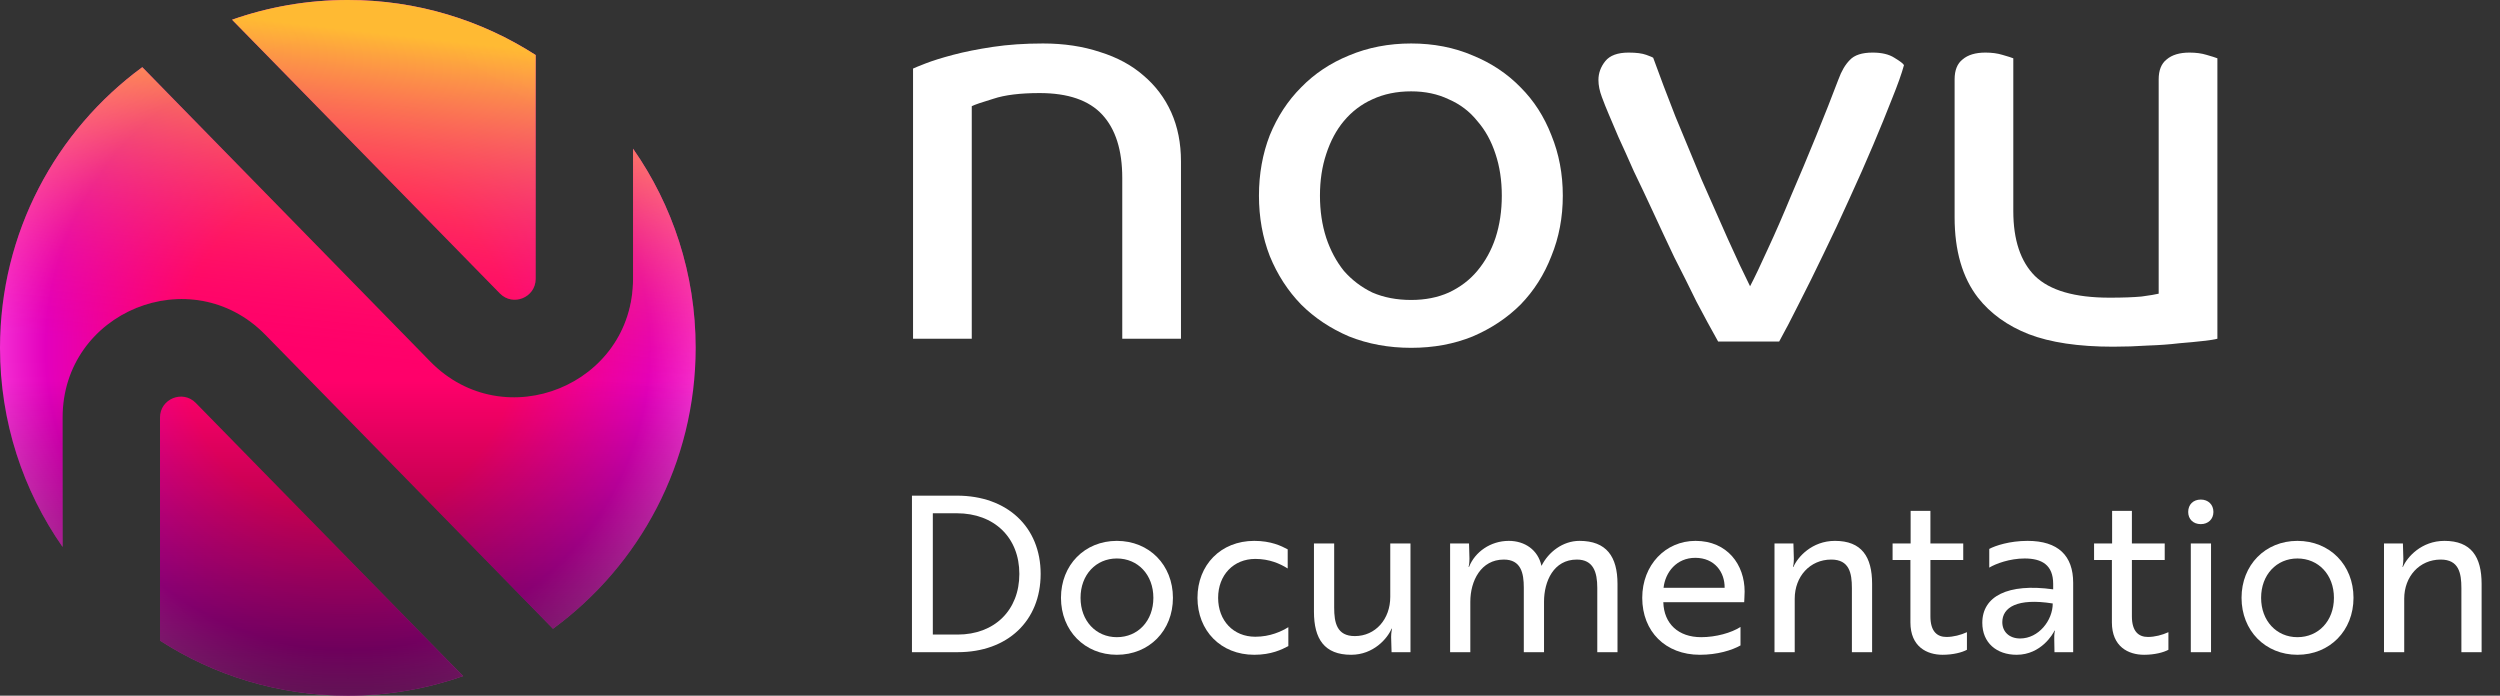
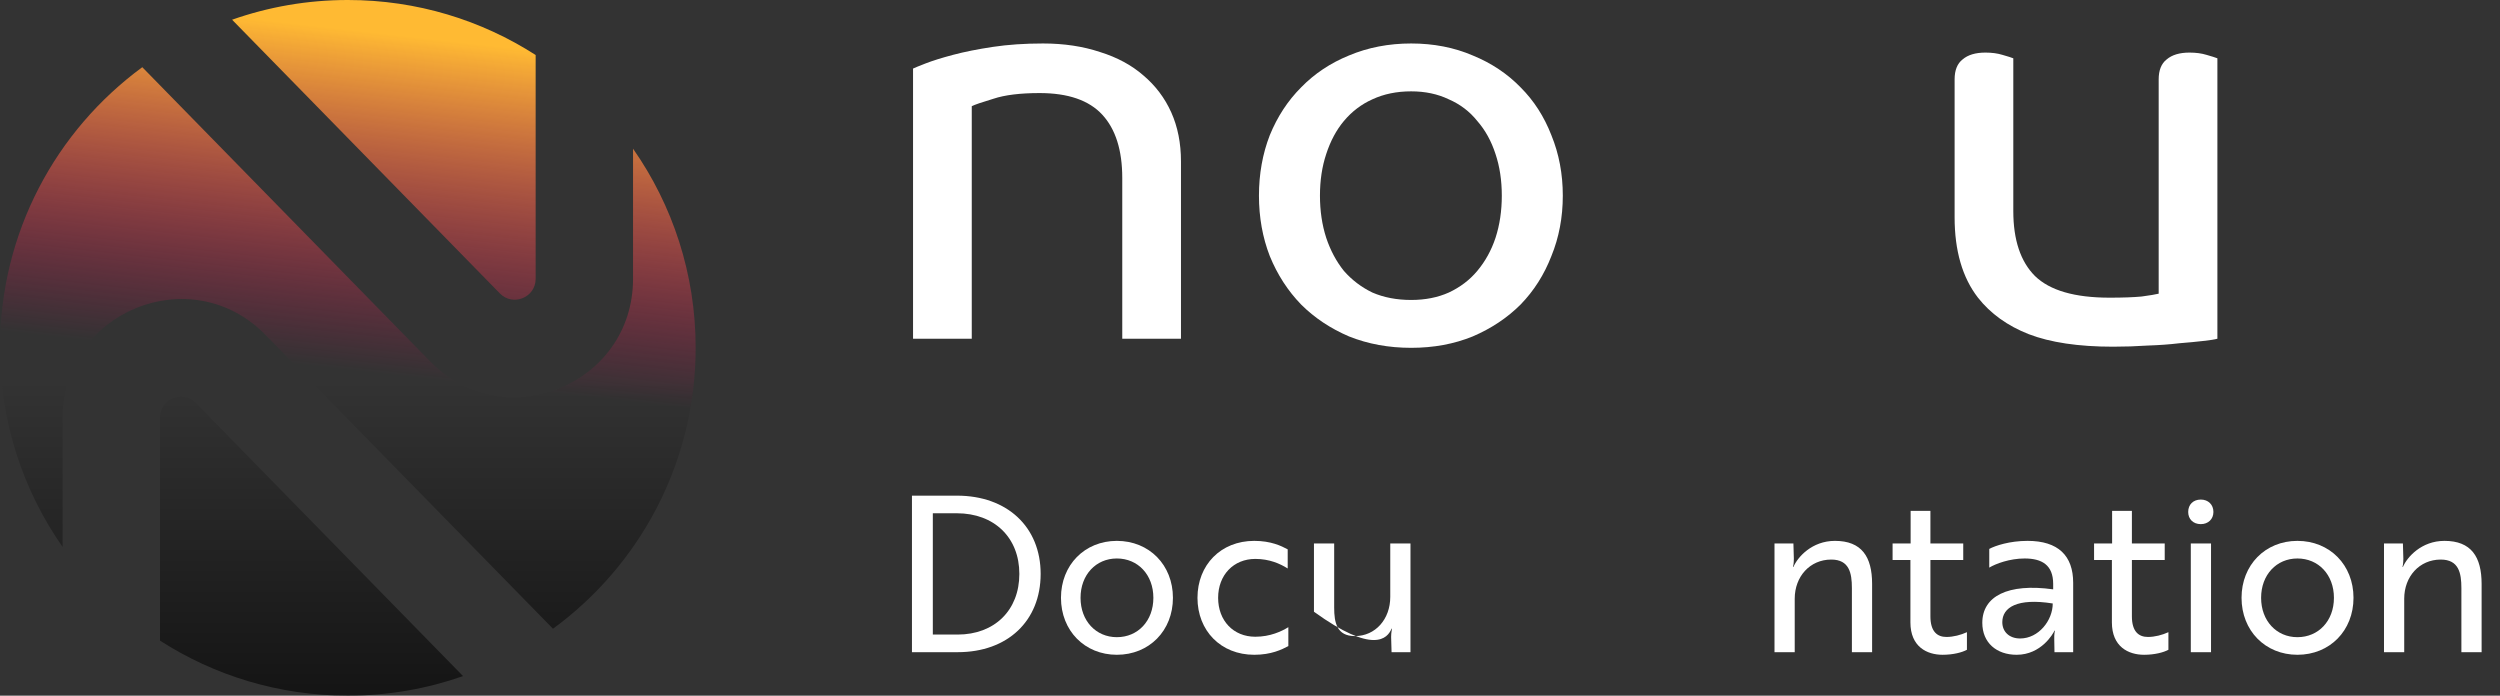
<svg xmlns="http://www.w3.org/2000/svg" width="115" height="32" viewBox="0 0 115 32" fill="none">
  <rect x="0" y="0" width="115" height="32" fill="#333333" stroke="none" />
  <path d="M51.624 15.581V8.187C51.624 6.911 51.318 5.941 50.706 5.277C50.094 4.613 49.133 4.281 47.821 4.281C46.93 4.281 46.222 4.368 45.697 4.543C45.173 4.7 44.841 4.814 44.701 4.884V15.581H42V3.154C42.07 3.119 42.262 3.04 42.577 2.918C42.892 2.795 43.311 2.664 43.836 2.524C44.36 2.385 44.972 2.262 45.671 2.157C46.37 2.052 47.14 2 47.979 2C48.94 2 49.814 2.131 50.601 2.393C51.388 2.638 52.052 2.996 52.594 3.468C53.153 3.94 53.581 4.508 53.879 5.172C54.176 5.836 54.325 6.588 54.325 7.427V15.581H51.624Z" fill="white" />
  <path d="M71.889 9C71.889 9.996 71.714 10.923 71.364 11.779C71.032 12.636 70.56 13.378 69.948 14.008C69.336 14.619 68.602 15.109 67.745 15.476C66.889 15.825 65.945 16 64.913 16C63.882 16 62.929 15.825 62.055 15.476C61.199 15.109 60.464 14.619 59.852 14.008C59.241 13.378 58.76 12.636 58.41 11.779C58.078 10.923 57.912 9.996 57.912 9C57.912 8.004 58.078 7.077 58.41 6.221C58.76 5.365 59.241 4.63 59.852 4.019C60.464 3.39 61.199 2.9 62.055 2.551C62.929 2.184 63.882 2 64.913 2C65.945 2 66.889 2.184 67.745 2.551C68.602 2.9 69.336 3.39 69.948 4.019C70.56 4.63 71.032 5.365 71.364 6.221C71.714 7.077 71.889 8.004 71.889 9ZM69.083 9C69.083 8.301 68.987 7.663 68.794 7.086C68.602 6.492 68.322 5.985 67.955 5.566C67.606 5.129 67.168 4.796 66.644 4.569C66.137 4.325 65.56 4.202 64.913 4.202C64.249 4.202 63.655 4.325 63.13 4.569C62.623 4.796 62.186 5.129 61.819 5.566C61.469 5.985 61.199 6.492 61.006 7.086C60.814 7.663 60.718 8.301 60.718 9C60.718 9.699 60.814 10.346 61.006 10.94C61.199 11.517 61.469 12.024 61.819 12.461C62.186 12.88 62.623 13.212 63.13 13.457C63.655 13.684 64.249 13.798 64.913 13.798C65.56 13.798 66.137 13.684 66.644 13.457C67.168 13.212 67.606 12.88 67.955 12.461C68.322 12.024 68.602 11.517 68.794 10.94C68.987 10.346 69.083 9.699 69.083 9Z" fill="white" />
-   <path d="M87.583 2.996C87.479 3.381 87.295 3.896 87.033 4.543C86.788 5.172 86.5 5.88 86.167 6.667C85.835 7.453 85.468 8.283 85.066 9.157C84.681 10.014 84.288 10.853 83.886 11.674C83.501 12.478 83.126 13.239 82.758 13.955C82.409 14.654 82.103 15.24 81.841 15.712H79.035C78.72 15.152 78.388 14.541 78.038 13.876C77.706 13.195 77.365 12.513 77.016 11.832C76.684 11.132 76.36 10.442 76.046 9.76C75.731 9.079 75.434 8.449 75.154 7.873C74.892 7.278 74.656 6.754 74.446 6.3C74.254 5.845 74.105 5.496 74 5.251C73.895 5.006 73.79 4.744 73.686 4.464C73.581 4.185 73.528 3.923 73.528 3.678C73.528 3.363 73.633 3.075 73.843 2.813C74.053 2.551 74.411 2.419 74.918 2.419C75.268 2.419 75.539 2.454 75.731 2.524C75.923 2.594 76.028 2.638 76.046 2.655C76.343 3.477 76.684 4.377 77.068 5.356C77.47 6.335 77.872 7.305 78.275 8.266C78.694 9.21 79.096 10.119 79.481 10.992C79.865 11.849 80.206 12.574 80.503 13.168C80.713 12.767 80.984 12.198 81.316 11.464C81.666 10.713 82.024 9.891 82.391 9C82.776 8.109 83.161 7.191 83.545 6.247C83.93 5.303 84.271 4.438 84.568 3.652C84.708 3.267 84.882 2.97 85.092 2.76C85.302 2.533 85.652 2.419 86.141 2.419C86.561 2.419 86.893 2.498 87.138 2.655C87.4 2.813 87.549 2.926 87.583 2.996Z" fill="white" />
  <path d="M99.299 3.652C99.299 3.232 99.421 2.926 99.666 2.734C99.911 2.524 100.261 2.419 100.715 2.419C101.012 2.419 101.275 2.454 101.502 2.524C101.747 2.594 101.913 2.647 102 2.682V15.581C101.878 15.616 101.659 15.65 101.344 15.685C101.047 15.72 100.68 15.755 100.243 15.79C99.806 15.843 99.325 15.878 98.801 15.895C98.276 15.93 97.743 15.948 97.201 15.948C95.611 15.948 94.317 15.755 93.32 15.371C92.341 14.986 91.564 14.427 90.987 13.693C90.27 12.767 89.912 11.534 89.912 9.996V3.652C89.912 3.232 90.034 2.926 90.279 2.734C90.523 2.524 90.873 2.419 91.328 2.419C91.625 2.419 91.887 2.454 92.114 2.524C92.359 2.594 92.525 2.647 92.612 2.682V9.708C92.612 11.036 92.945 12.033 93.609 12.697C94.291 13.361 95.436 13.693 97.044 13.693C97.656 13.693 98.145 13.675 98.512 13.64C98.897 13.588 99.159 13.544 99.299 13.509V3.652Z" fill="white" />
  <path d="M44.06 30C46.35 30 47.87 28.56 47.87 26.4C47.87 24.24 46.33 22.8 44.02 22.8H41.95V30H44.06ZM44.01 23.61C45.74 23.61 46.89 24.73 46.89 26.4C46.89 28.07 45.75 29.19 44.05 29.19H42.91V23.61H44.01Z" fill="white" />
  <path d="M51.375 24.88C49.895 24.88 48.805 25.99 48.805 27.5C48.805 29.01 49.895 30.12 51.375 30.12C52.865 30.12 53.955 29.01 53.955 27.5C53.955 25.99 52.865 24.88 51.375 24.88ZM51.375 29.31C50.415 29.31 49.705 28.56 49.705 27.5C49.705 26.44 50.415 25.69 51.375 25.69C52.345 25.69 53.055 26.44 53.055 27.5C53.055 28.56 52.345 29.31 51.375 29.31Z" fill="white" />
  <path d="M56.034 27.5C56.034 26.45 56.744 25.71 57.744 25.71C58.394 25.71 58.884 25.93 59.234 26.15V25.27C58.934 25.11 58.464 24.88 57.694 24.88C56.154 24.88 55.084 25.99 55.084 27.5C55.084 29.01 56.154 30.12 57.694 30.12C58.474 30.12 58.964 29.88 59.264 29.72V28.85C58.954 29.04 58.434 29.29 57.744 29.29C56.734 29.29 56.034 28.55 56.034 27.5Z" fill="white" />
-   <path d="M64.882 30V25H63.952V27.46C63.952 28.48 63.272 29.26 62.322 29.26C61.492 29.26 61.372 28.64 61.372 27.95V25H60.442V28.14C60.442 29.39 60.922 30.12 62.152 30.12C63.182 30.12 63.822 29.37 64.012 28.92H64.032C64.032 28.94 63.992 29.09 63.992 29.3L64.012 30H64.882Z" fill="white" />
-   <path d="M66.705 25V30H67.635V27.68C67.635 26.72 68.125 25.74 69.175 25.74C69.965 25.74 70.095 26.36 70.095 27.03V30H71.025V27.68C71.025 26.74 71.465 25.74 72.535 25.74C73.295 25.74 73.475 26.32 73.475 27.04V30H74.405V26.86C74.405 25.6 73.895 24.88 72.655 24.88C71.885 24.88 71.225 25.4 70.915 26.02H70.905C70.745 25.29 70.135 24.88 69.405 24.88C68.565 24.88 67.845 25.39 67.575 26.08H67.555C67.565 26.06 67.595 25.91 67.595 25.7L67.575 25H66.705Z" fill="white" />
-   <path d="M77.993 24.88C76.613 24.88 75.543 25.99 75.543 27.5C75.543 29.05 76.613 30.12 78.193 30.12C79.003 30.12 79.673 29.91 80.063 29.69V28.84C79.643 29.11 78.933 29.31 78.253 29.31C77.203 29.31 76.543 28.69 76.513 27.71V27.7H80.233C80.233 27.6 80.253 27.41 80.253 27.21C80.253 25.98 79.463 24.88 77.993 24.88ZM79.333 27.04H76.523C76.603 26.32 77.123 25.66 77.983 25.66C78.873 25.66 79.343 26.32 79.333 27.04Z" fill="white" />
+   <path d="M64.882 30V25H63.952V27.46C63.952 28.48 63.272 29.26 62.322 29.26C61.492 29.26 61.372 28.64 61.372 27.95V25H60.442V28.14C63.182 30.12 63.822 29.37 64.012 28.92H64.032C64.032 28.94 63.992 29.09 63.992 29.3L64.012 30H64.882Z" fill="white" />
  <path d="M81.627 25V30H82.557V27.54C82.557 26.52 83.257 25.74 84.237 25.74C85.067 25.74 85.187 26.36 85.187 27.05V30H86.117V26.86C86.117 25.61 85.637 24.88 84.407 24.88C83.347 24.88 82.687 25.63 82.497 26.08H82.477C82.487 26.06 82.517 25.91 82.517 25.7L82.497 25H81.627Z" fill="white" />
  <path d="M87.059 25V25.76H87.879V28.63C87.879 29.75 88.639 30.12 89.359 30.12C89.849 30.12 90.259 30.01 90.479 29.89V29.08C90.199 29.21 89.849 29.3 89.539 29.3C89.119 29.3 88.799 29.06 88.799 28.35V25.76H90.309V25H88.799V23.5H87.889V25H87.059Z" fill="white" />
  <path d="M91.506 26.11C91.806 25.93 92.446 25.69 93.136 25.69C93.926 25.69 94.446 25.99 94.446 26.86V27.11C92.356 26.82 91.186 27.43 91.186 28.65C91.186 29.57 91.846 30.12 92.766 30.12C93.896 30.12 94.446 29.15 94.506 29.01H94.526C94.526 29.01 94.486 29.17 94.496 29.41L94.506 30H95.366V26.81C95.366 25.56 94.676 24.88 93.266 24.88C92.446 24.88 91.786 25.1 91.506 25.25V26.11ZM92.926 29.37C92.426 29.37 92.106 29.06 92.106 28.62C92.106 27.94 92.796 27.5 94.426 27.76C94.426 28.54 93.776 29.37 92.926 29.37Z" fill="white" />
  <path d="M96.327 25V25.76H97.147V28.63C97.147 29.75 97.907 30.12 98.627 30.12C99.117 30.12 99.527 30.01 99.747 29.89V29.08C99.467 29.21 99.117 29.3 98.807 29.3C98.387 29.3 98.067 29.06 98.067 28.35V25.76H99.577V25H98.067V23.5H97.157V25H96.327Z" fill="white" />
  <path d="M100.777 25V30H101.707V25H100.777ZM100.657 23.55C100.657 23.88 100.887 24.11 101.237 24.11C101.577 24.11 101.817 23.88 101.817 23.55C101.817 23.21 101.577 22.98 101.237 22.98C100.887 22.98 100.657 23.21 100.657 23.55Z" fill="white" />
  <path d="M105.681 24.88C104.201 24.88 103.111 25.99 103.111 27.5C103.111 29.01 104.201 30.12 105.681 30.12C107.171 30.12 108.261 29.01 108.261 27.5C108.261 25.99 107.171 24.88 105.681 24.88ZM105.681 29.31C104.721 29.31 104.011 28.56 104.011 27.5C104.011 26.44 104.721 25.69 105.681 25.69C106.651 25.69 107.361 26.44 107.361 27.5C107.361 28.56 106.651 29.31 105.681 29.31Z" fill="white" />
  <path d="M109.664 25V30H110.594V27.54C110.594 26.52 111.294 25.74 112.274 25.74C113.104 25.74 113.224 26.36 113.224 27.05V30H114.154V26.86C114.154 25.61 113.674 24.88 112.444 24.88C111.384 24.88 110.724 25.63 110.534 26.08H110.514C110.524 26.06 110.554 25.91 110.554 25.7L110.534 25H109.664Z" fill="white" />
-   <path fill-rule="evenodd" clip-rule="evenodd" d="M24.64 12.826C24.64 13.686 23.596 14.112 22.994 13.497L10.676 0.907C12.341 0.32 14.133 0 16 0C19.183 0 22.148 0.929 24.64 2.531V12.826ZM29.12 6.84V12.826C29.12 17.701 23.201 20.115 19.792 16.63L6.545 3.091C2.576 6.003 0 10.701 0 16C0 19.407 1.065 22.565 2.88 25.16V19.206C2.88 14.331 8.799 11.917 12.208 15.402L25.437 28.922C29.416 26.011 32 21.308 32 16C32 12.593 30.935 9.435 29.12 6.84ZM9.006 18.535L21.301 31.101C19.642 31.683 17.858 32 16 32C12.818 32 9.852 31.071 7.36 29.469V19.206C7.36 18.346 8.405 17.92 9.006 18.535Z" fill="url(#paint0_radial_5961_16650)" />
  <path fill-rule="evenodd" clip-rule="evenodd" d="M24.64 12.826C24.64 13.686 23.596 14.112 22.994 13.497L10.676 0.907C12.341 0.32 14.133 0 16 0C19.183 0 22.148 0.929 24.64 2.531V12.826ZM29.12 6.84V12.826C29.12 17.701 23.201 20.115 19.792 16.63L6.545 3.091C2.576 6.003 0 10.701 0 16C0 19.407 1.065 22.565 2.88 25.16V19.206C2.88 14.331 8.799 11.917 12.208 15.402L25.437 28.922C29.416 26.011 32 21.308 32 16C32 12.593 30.935 9.435 29.12 6.84ZM9.006 18.535L21.301 31.101C19.642 31.683 17.858 32 16 32C12.818 32 9.852 31.071 7.36 29.469V19.206C7.36 18.346 8.405 17.92 9.006 18.535Z" fill="url(#paint1_linear_5961_16650)" />
  <path fill-rule="evenodd" clip-rule="evenodd" d="M24.64 12.826C24.64 13.686 23.596 14.112 22.994 13.497L10.676 0.907C12.341 0.32 14.133 0 16 0C19.183 0 22.148 0.929 24.64 2.531V12.826ZM29.12 6.84V12.826C29.12 17.701 23.201 20.115 19.792 16.63L6.545 3.091C2.576 6.003 0 10.701 0 16C0 19.407 1.065 22.565 2.88 25.16V19.206C2.88 14.331 8.799 11.917 12.208 15.402L25.437 28.922C29.416 26.011 32 21.308 32 16C32 12.593 30.935 9.435 29.12 6.84ZM9.006 18.535L21.301 31.101C19.642 31.683 17.858 32 16 32C12.818 32 9.852 31.071 7.36 29.469V19.206C7.36 18.346 8.405 17.92 9.006 18.535Z" fill="url(#paint2_linear_5961_16650)" />
  <defs>
    <radialGradient id="paint0_radial_5961_16650" cx="0" cy="0" r="1" gradientUnits="userSpaceOnUse" gradientTransform="translate(16 16) rotate(135) scale(22.627 22.627)">
      <stop offset="0.34" stop-color="#FF006A" />
      <stop offset="0.613" stop-color="#E300BD" />
      <stop offset="0.767" stop-color="#FF4CE1" />
    </radialGradient>
    <linearGradient id="paint1_linear_5961_16650" x1="19.733" y1="-1.067" x2="16" y2="32" gradientUnits="userSpaceOnUse">
      <stop offset="0.085" stop-color="#FFBA33" />
      <stop offset="0.553" stop-color="#FF006A" stop-opacity="0" />
    </linearGradient>
    <linearGradient id="paint2_linear_5961_16650" x1="16" y1="0" x2="16" y2="32" gradientUnits="userSpaceOnUse">
      <stop offset="0.547" stop-opacity="0" />
      <stop offset="1" stop-opacity="0.6" />
    </linearGradient>
  </defs>
</svg>